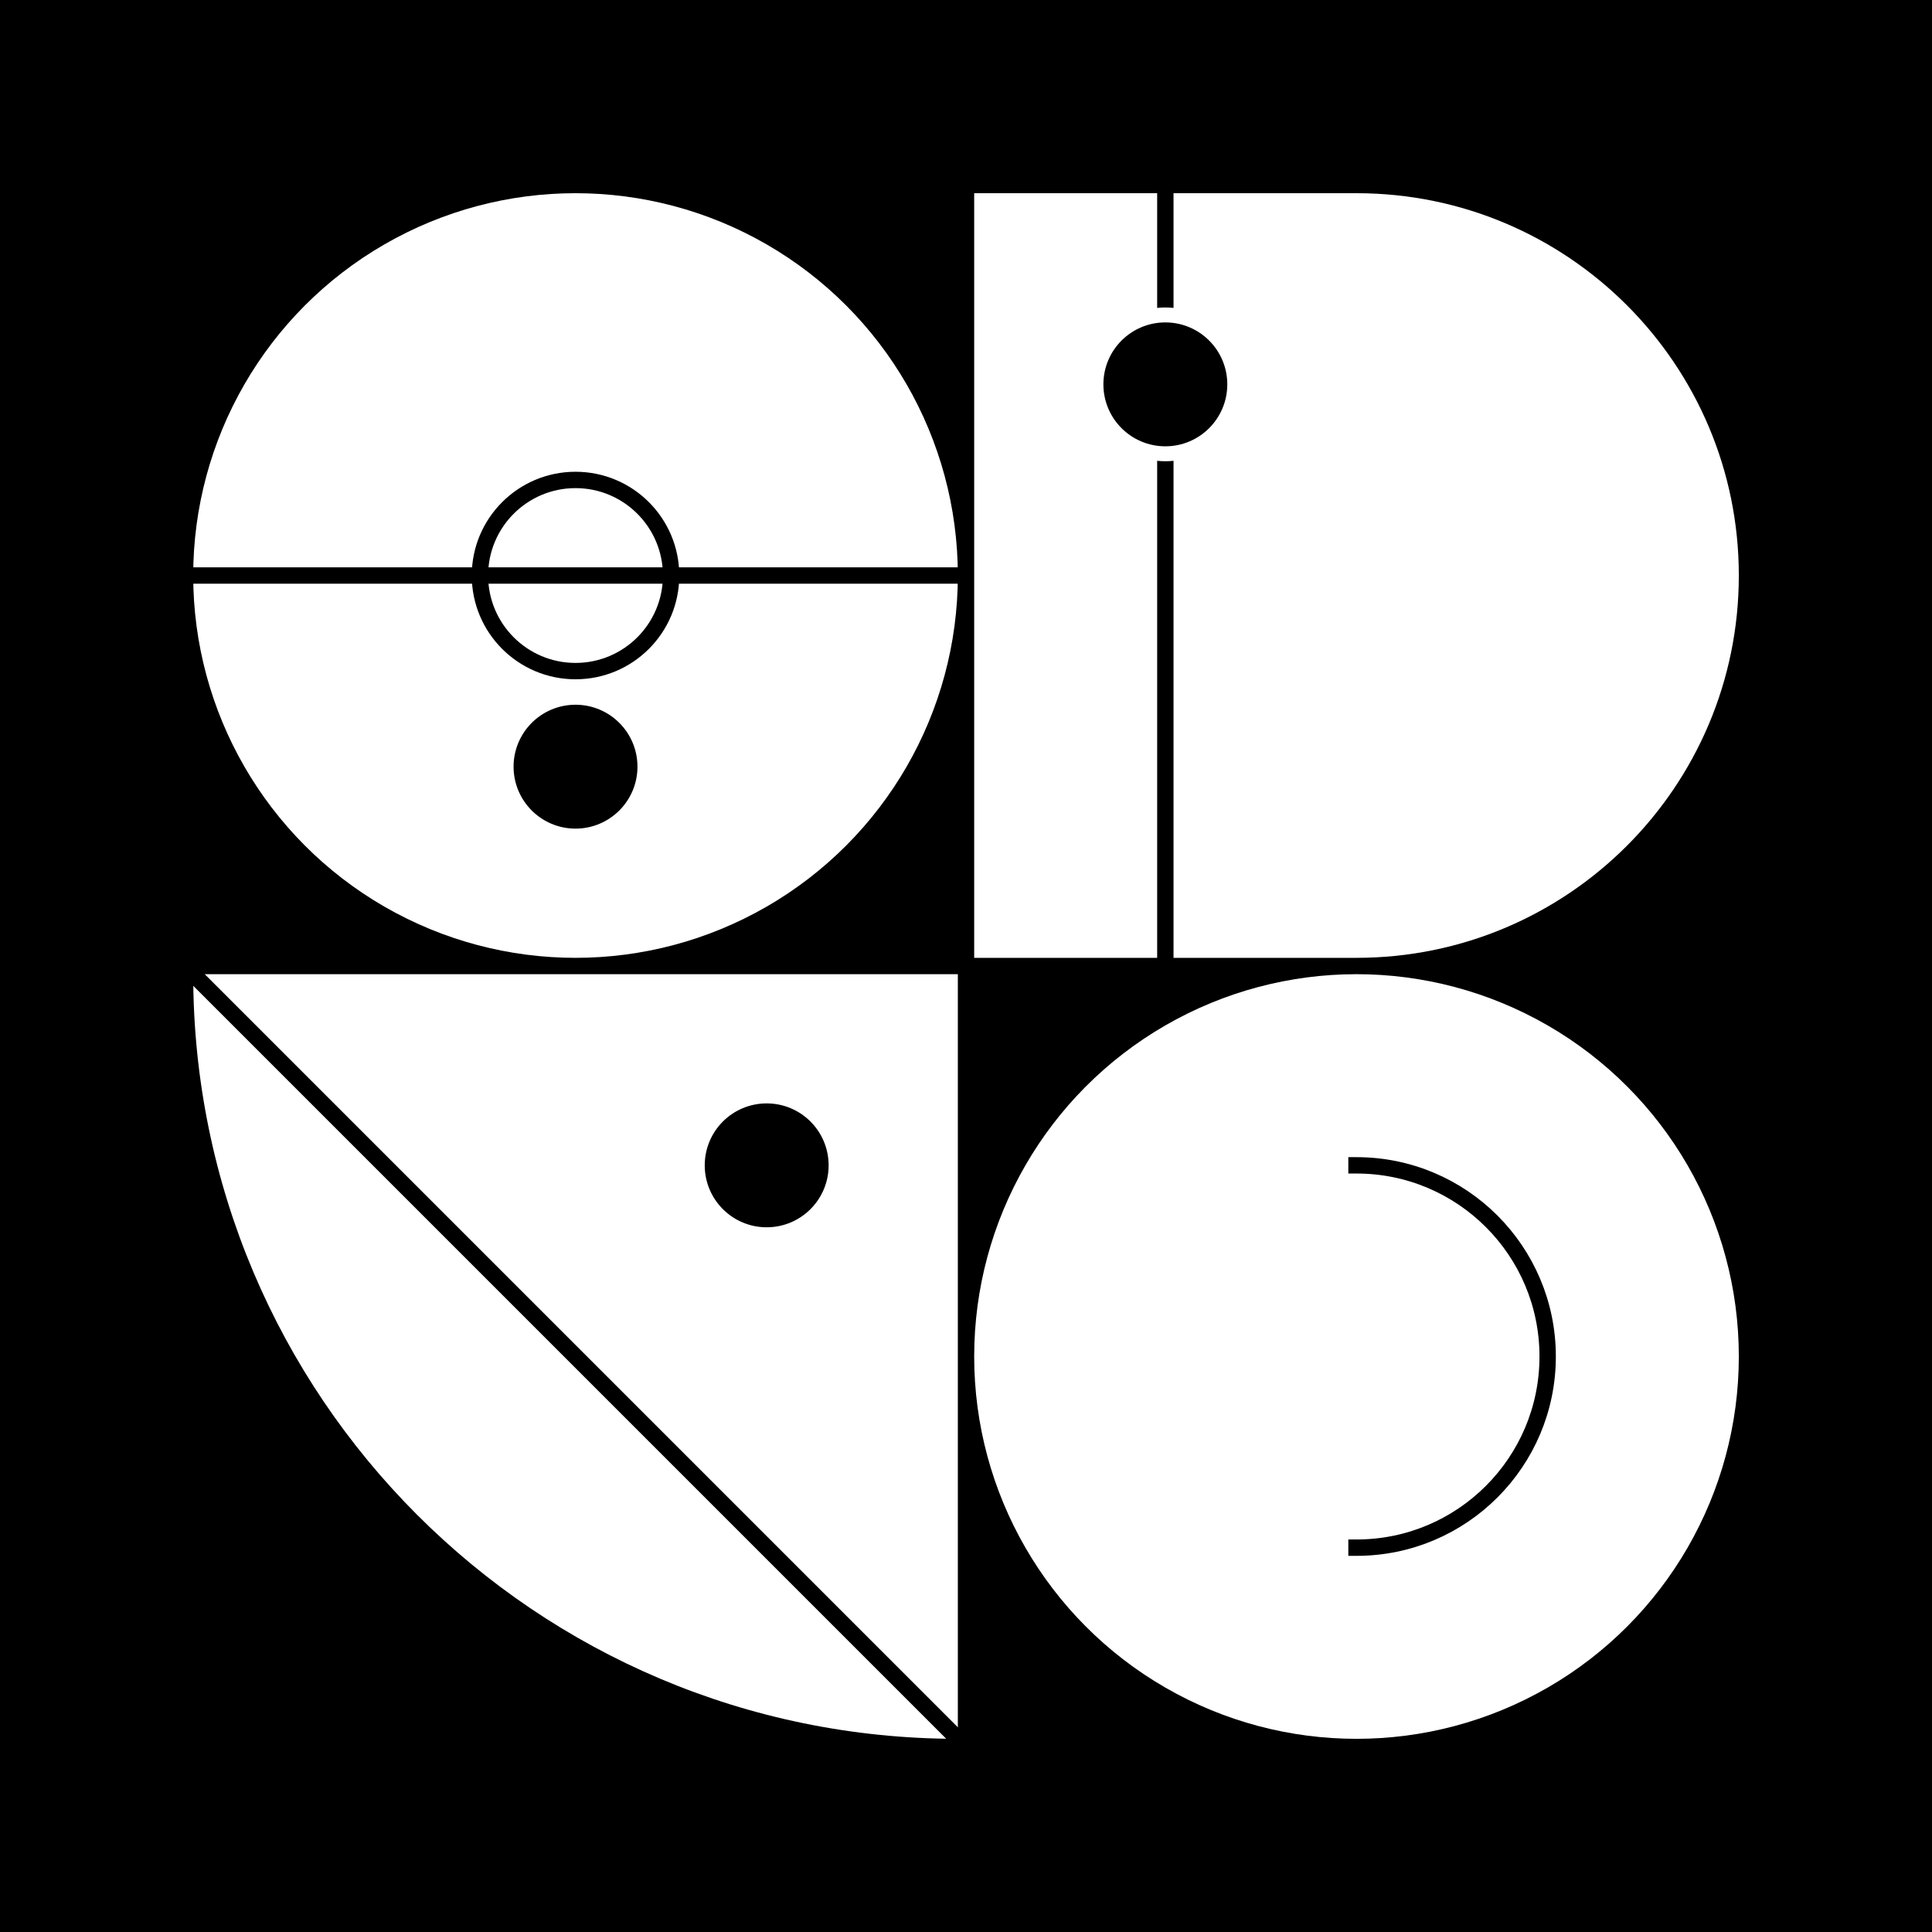
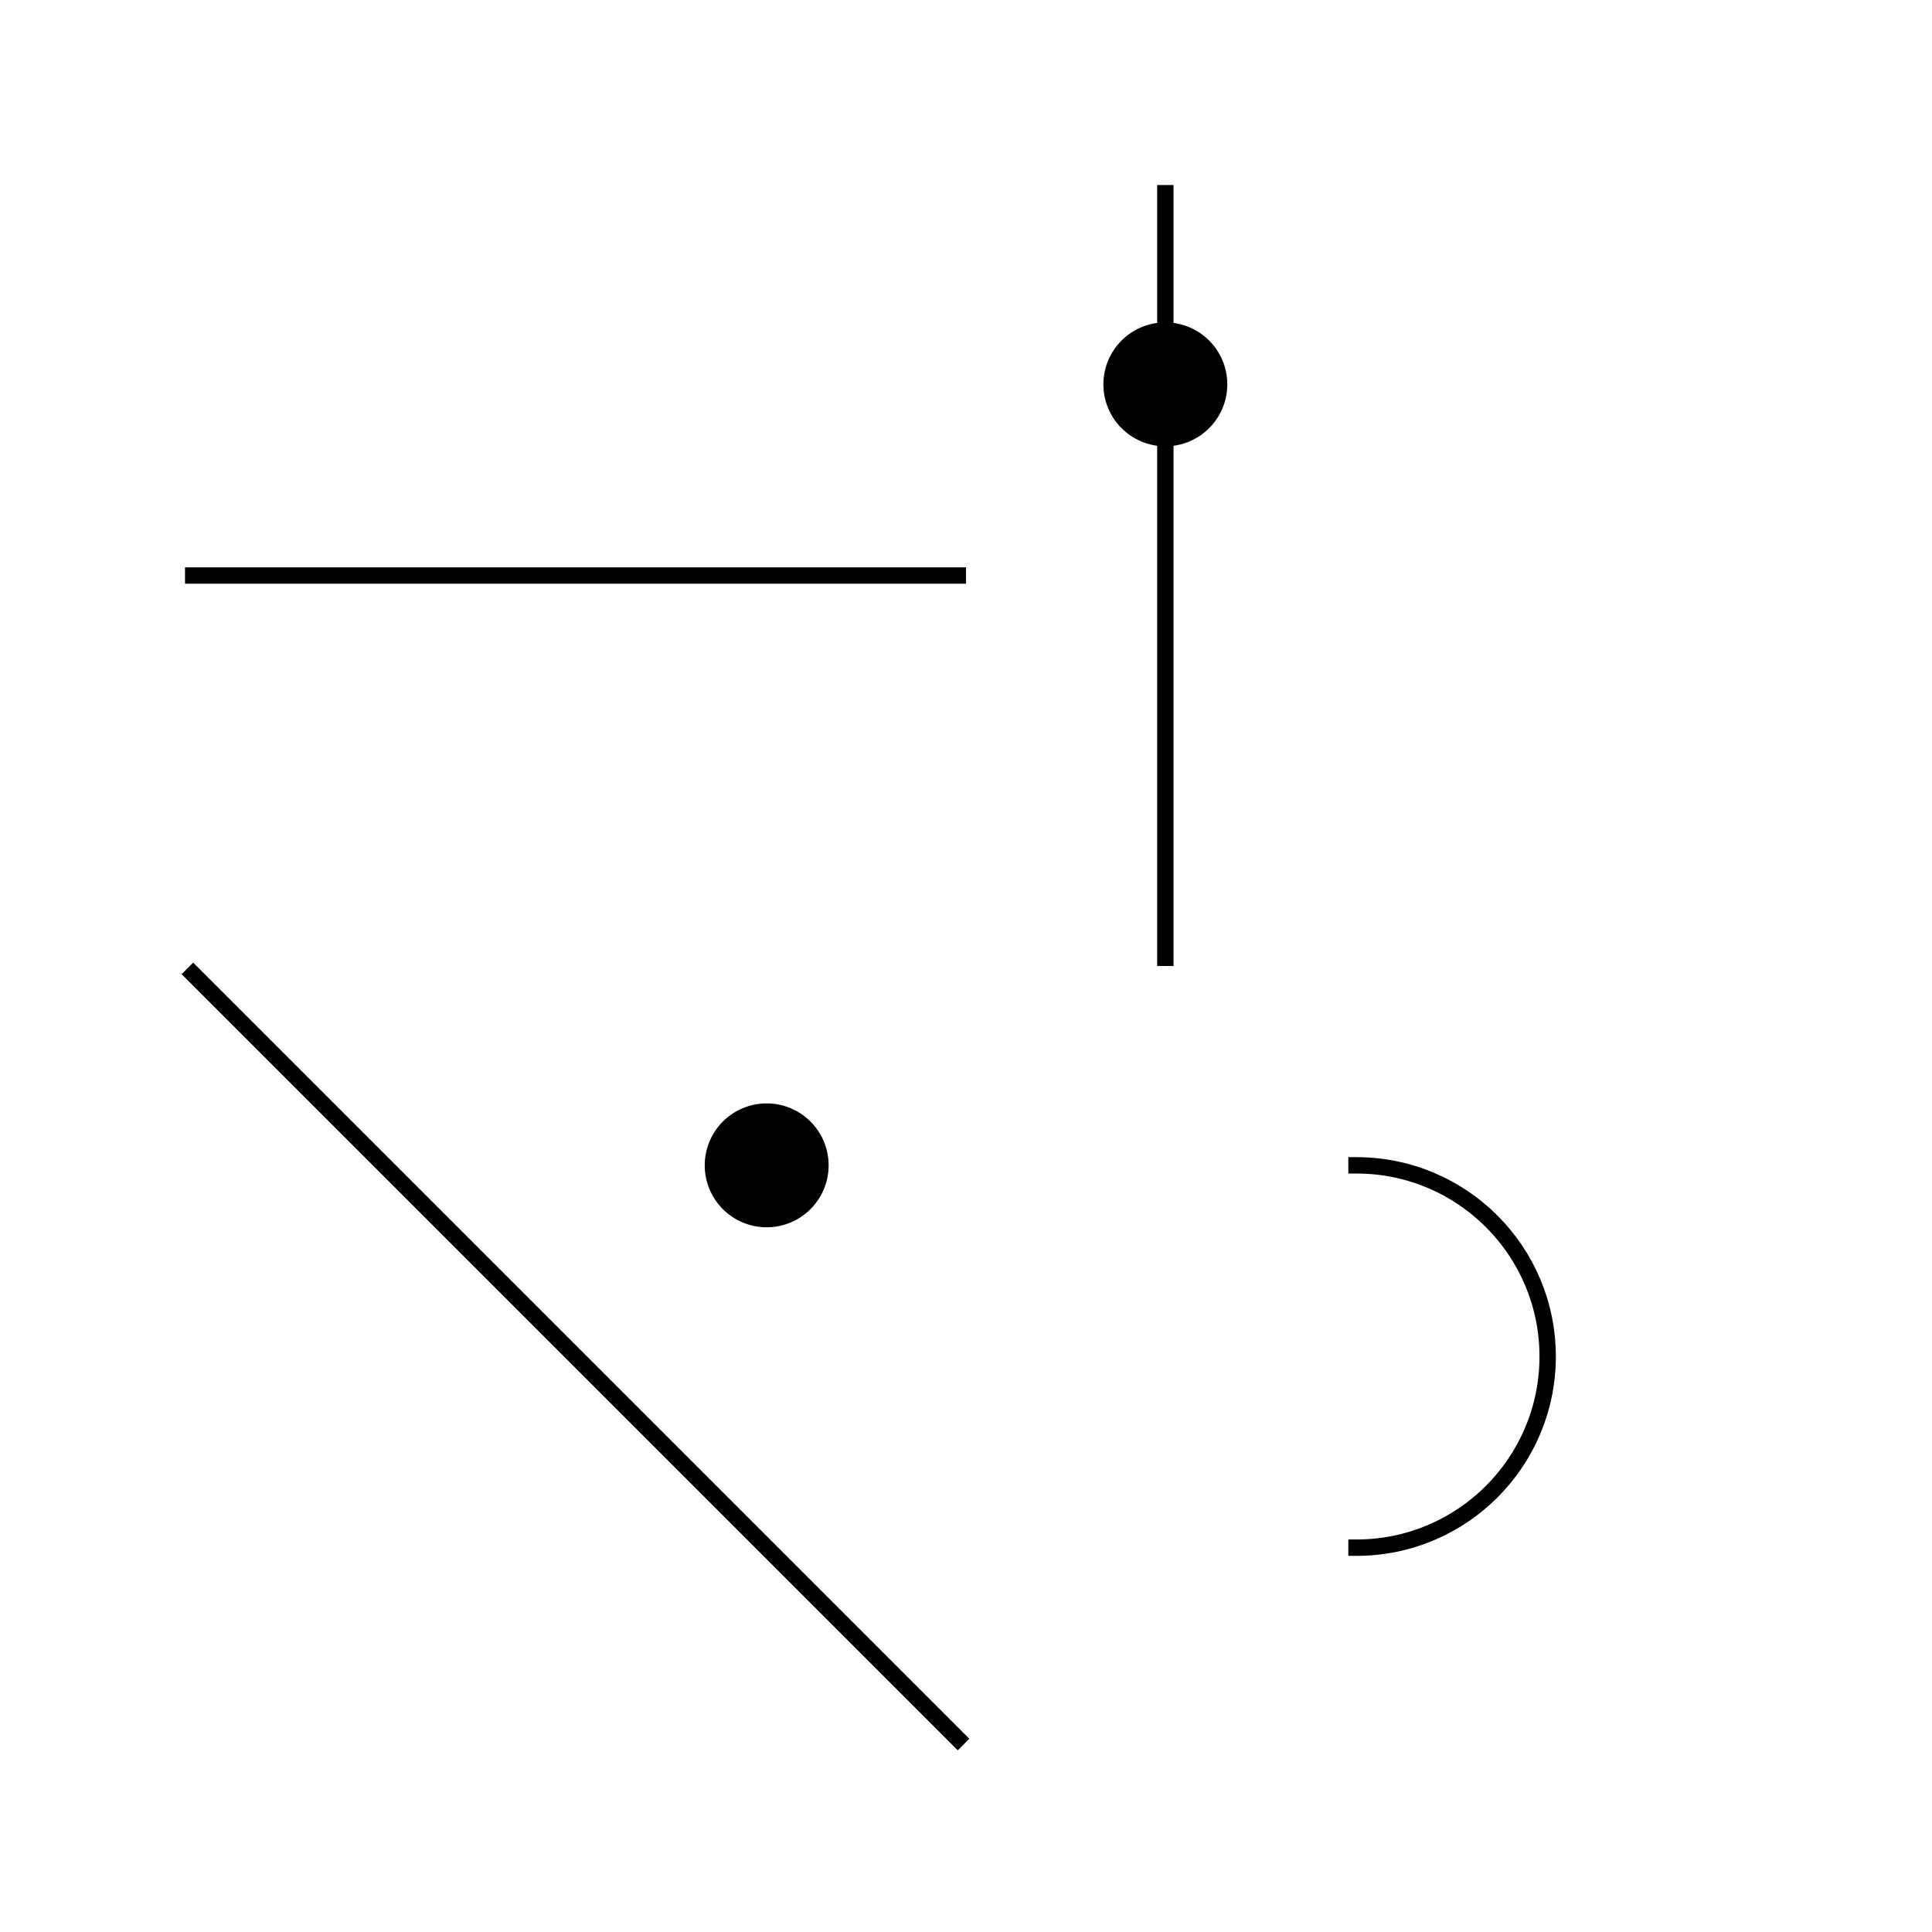
<svg xmlns="http://www.w3.org/2000/svg" version="1.1" viewBox="0 0 500 500">
-   <path fill="#000" d="M0 0h500v500H0z" />
  <g transform="translate(50 50) scale(1.546)">
    <circle cx="64" cy="64" r="64" fill="#fff" />
    <path fill="none" stroke="#000" stroke-linecap="square" stroke-width="2.74" d="M128 64H0" />
-     <circle cx="64" cy="64" r="16" fill="none" stroke="#000" stroke-linecap="square" stroke-width="2.74" />
    <circle cx="64" cy="96" r="11.5" fill="#fff" stroke="#fff" stroke-linecap="square" stroke-width="2.74" />
-     <circle cx="64" cy="96" r="9" fill="#000" stroke="#000" stroke-linecap="square" stroke-width="2.74" />
  </g>
  <g transform="translate(252.118 50) scale(1.546)">
    <g fill="none">
-       <path fill="#fff" d="M64 128H0V0h64c35.346 0 64 28.654 64 64 0 35.346-28.654 64-64 64Z" />
      <path fill="none" stroke="#000" stroke-linecap="square" stroke-width="2.74" d="M32 0v128" />
-       <circle cx="32" cy="32" r="11.5" fill="#fff" stroke="#fff" stroke-linecap="square" stroke-width="2.74" />
      <circle cx="32" cy="32" r="9" fill="#000" stroke="#000" stroke-linecap="square" stroke-width="2.74" />
    </g>
  </g>
  <g transform="translate(50 252.118) scale(1.546)">
    <g fill="none">
-       <path fill="#fff" d="M0 0c0 70.692 57.307 128 128 128V0H0Z" />
+       <path fill="#fff" d="M0 0V0H0Z" />
      <path fill="none" stroke="#000" stroke-linecap="square" stroke-width="2.74" d="m-.003 0 127.986 127.986" />
      <circle cx="96" cy="32" r="11.5" fill="#fff" stroke="#fff" stroke-linecap="square" stroke-width="2.74" />
      <circle cx="96" cy="32" r="9" fill="#000" stroke="#000" stroke-linecap="square" stroke-width="2.74" />
    </g>
  </g>
  <g transform="translate(252.118 252.118) scale(1.546)">
    <circle cx="64" cy="64" r="64" fill="#fff" />
    <path fill="none" stroke="#000" stroke-linecap="square" stroke-width="2.74" d="M64 96c17.673 0 32-14.327 32-32 0-17.673-14.327-32-32-32" />
  </g>
</svg>